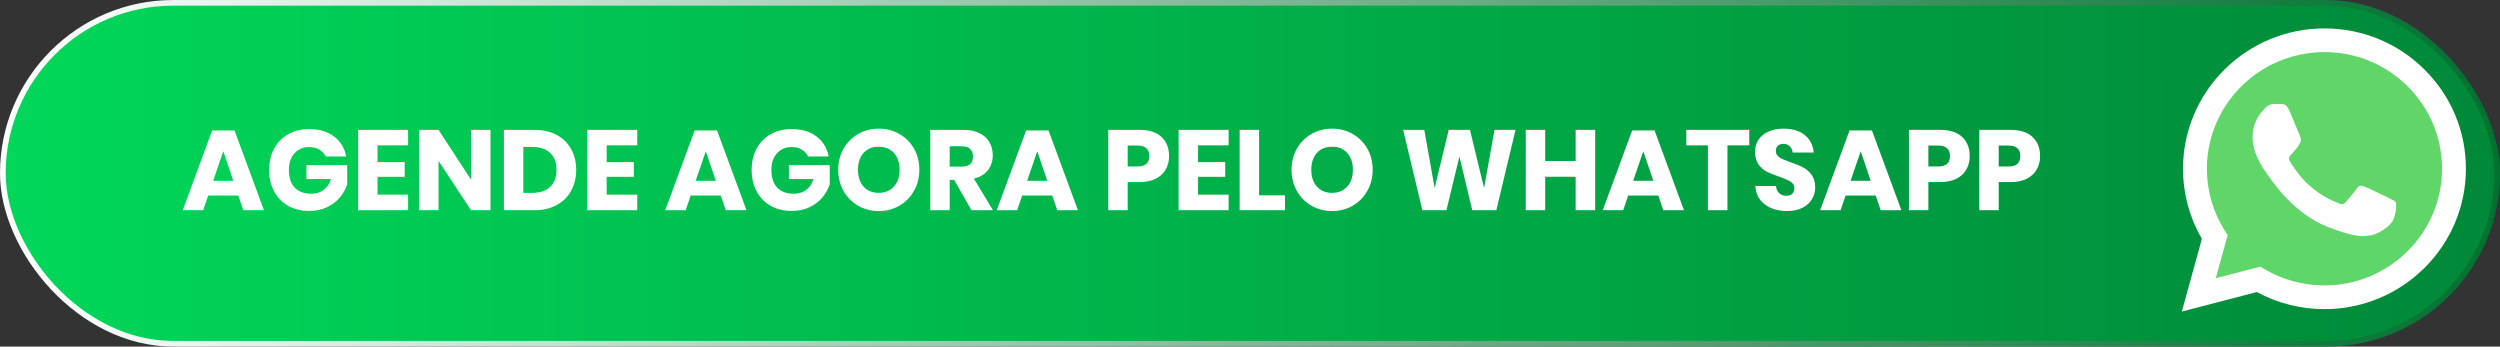
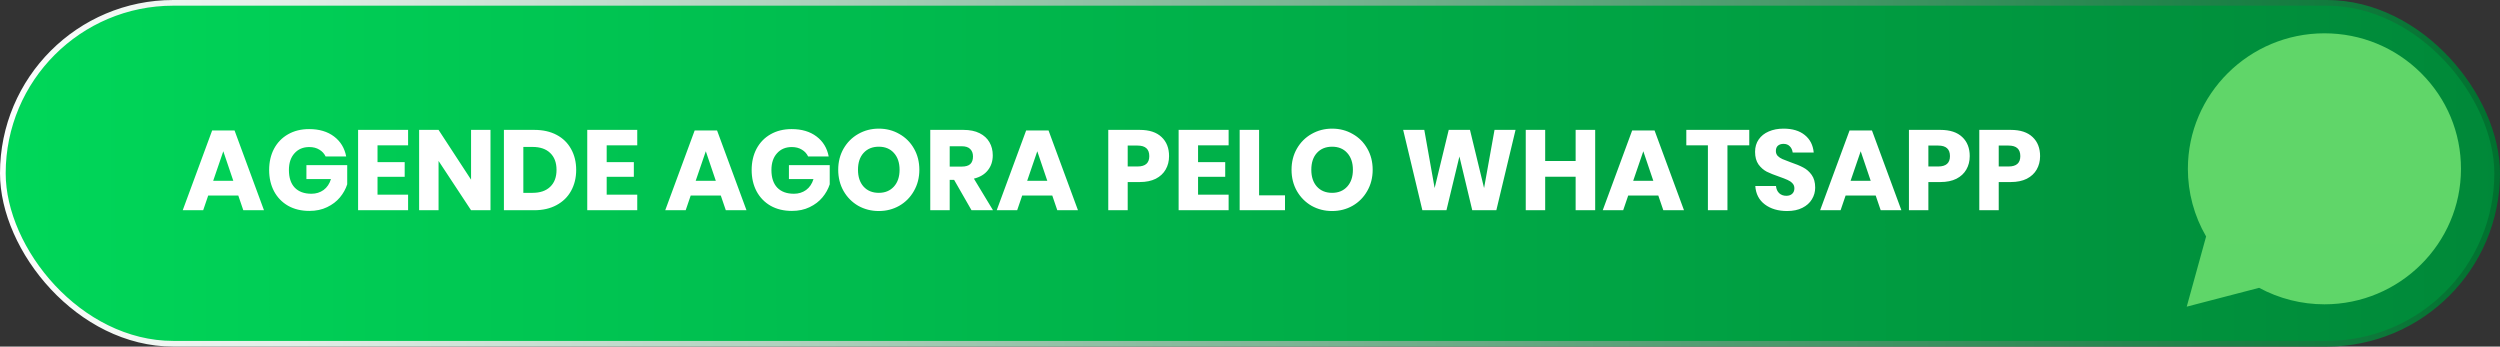
<svg xmlns="http://www.w3.org/2000/svg" width="440" height="61" viewBox="0 0 440 61" fill="none">
  <rect x="0" y="0" width="440" height="61" fill="#333333" stroke="none" />
  <rect x="0.5" y="0.5" width="439" height="60" rx="30" fill="url(#paint0_linear_68_202)" stroke="url(#paint1_linear_68_202)" />
  <path d="M41.94 34.42H36.64L35.76 37H32.16L37.34 22.96H41.28L46.46 37H42.82L41.94 34.42ZM41.06 31.82L39.3 26.62L37.52 31.82H41.06ZM54.409 22.72C56.183 22.72 57.643 23.153 58.789 24.02C59.936 24.887 60.649 26.06 60.929 27.54H57.309C57.069 27.033 56.703 26.633 56.209 26.34C55.716 26.033 55.123 25.88 54.429 25.88C53.349 25.88 52.483 26.247 51.829 26.98C51.176 27.7 50.849 28.68 50.849 29.92C50.849 31.267 51.189 32.3 51.869 33.02C52.563 33.74 53.543 34.1 54.809 34.1C55.623 34.1 56.336 33.88 56.949 33.44C57.563 32.987 57.996 32.347 58.249 31.52H53.929V29.06H61.109V32.44C60.843 33.267 60.416 34.033 59.829 34.74C59.243 35.447 58.489 36.02 57.569 36.46C56.663 36.9 55.623 37.12 54.449 37.12C53.023 37.12 51.776 36.82 50.709 36.22C49.643 35.607 48.816 34.753 48.229 33.66C47.656 32.567 47.369 31.32 47.369 29.92C47.369 28.52 47.656 27.273 48.229 26.18C48.816 25.087 49.636 24.24 50.689 23.64C51.756 23.027 52.996 22.72 54.409 22.72ZM66.444 25.58V28.54H71.224V31.12H66.444V34.26H71.824V37H63.024V22.86H71.824V25.58H66.444ZM86.326 37H82.906L77.186 28.32V37H73.766V22.86H77.186L82.906 31.62V22.86H86.326V37ZM101.408 29.9C101.408 31.287 101.108 32.52 100.508 33.6C99.921 34.667 99.068 35.5 97.948 36.1C96.841 36.7 95.534 37 94.028 37H88.688V22.86H94.028C95.548 22.86 96.861 23.153 97.968 23.74C99.075 24.327 99.921 25.153 100.508 26.22C101.108 27.287 101.408 28.513 101.408 29.9ZM93.728 33.94C95.061 33.94 96.094 33.587 96.828 32.88C97.575 32.173 97.948 31.18 97.948 29.9C97.948 28.62 97.575 27.627 96.828 26.92C96.094 26.213 95.061 25.86 93.728 25.86H92.108V33.94H93.728ZM106.776 25.58V28.54H111.556V31.12H106.776V34.26H112.156V37H103.356V22.86H112.156V25.58H106.776ZM126.862 34.42H121.562L120.682 37H117.082L122.262 22.96H126.202L131.382 37H127.742L126.862 34.42ZM125.982 31.82L124.222 26.62L122.442 31.82H125.982ZM139.331 22.72C141.105 22.72 142.565 23.153 143.711 24.02C144.858 24.887 145.571 26.06 145.851 27.54H142.231C141.991 27.033 141.625 26.633 141.131 26.34C140.638 26.033 140.045 25.88 139.351 25.88C138.271 25.88 137.405 26.247 136.751 26.98C136.098 27.7 135.771 28.68 135.771 29.92C135.771 31.267 136.111 32.3 136.791 33.02C137.485 33.74 138.465 34.1 139.731 34.1C140.545 34.1 141.258 33.88 141.871 33.44C142.485 32.987 142.918 32.347 143.171 31.52H138.851V29.06H146.031V32.44C145.765 33.267 145.338 34.033 144.751 34.74C144.165 35.447 143.411 36.02 142.491 36.46C141.585 36.9 140.545 37.12 139.371 37.12C137.945 37.12 136.698 36.82 135.631 36.22C134.565 35.607 133.738 34.753 133.151 33.66C132.578 32.567 132.291 31.32 132.291 29.92C132.291 28.52 132.578 27.273 133.151 26.18C133.738 25.087 134.558 24.24 135.611 23.64C136.678 23.027 137.918 22.72 139.331 22.72ZM154.666 22.64C155.999 22.64 157.206 22.953 158.286 23.58C159.379 24.193 160.239 25.053 160.866 26.16C161.492 27.253 161.806 28.493 161.806 29.88C161.806 31.267 161.486 32.513 160.846 33.62C160.219 34.727 159.359 35.593 158.266 36.22C157.186 36.833 155.986 37.14 154.666 37.14C153.346 37.14 152.139 36.833 151.046 36.22C149.966 35.593 149.106 34.727 148.466 33.62C147.839 32.513 147.526 31.267 147.526 29.88C147.526 28.493 147.839 27.253 148.466 26.16C149.106 25.053 149.966 24.193 151.046 23.58C152.139 22.953 153.346 22.64 154.666 22.64ZM154.666 25.82C153.546 25.82 152.652 26.187 151.986 26.92C151.332 27.64 151.006 28.627 151.006 29.88C151.006 31.12 151.332 32.107 151.986 32.84C152.652 33.573 153.546 33.94 154.666 33.94C155.772 33.94 156.659 33.573 157.326 32.84C157.992 32.107 158.326 31.12 158.326 29.88C158.326 28.64 157.992 27.653 157.326 26.92C156.672 26.187 155.786 25.82 154.666 25.82ZM170.987 37L167.927 31.66H167.147V37H163.727V22.86H169.567C170.687 22.86 171.634 23.053 172.407 23.44C173.18 23.827 173.76 24.36 174.147 25.04C174.534 25.707 174.727 26.473 174.727 27.34C174.727 28.367 174.44 29.24 173.867 29.96C173.307 30.68 172.487 31.173 171.407 31.44L174.767 37H170.987ZM167.147 29.32H169.267C169.947 29.32 170.447 29.173 170.767 28.88C171.087 28.573 171.247 28.127 171.247 27.54C171.247 26.98 171.08 26.54 170.747 26.22C170.427 25.9 169.934 25.74 169.267 25.74H167.147V29.32ZM185.202 34.42H179.902L179.022 37H175.422L180.602 22.96H184.542L189.722 37H186.082L185.202 34.42ZM184.322 31.82L182.562 26.62L180.782 31.82H184.322ZM198.475 32.04V37H195.055V22.86H200.595C202.275 22.86 203.555 23.28 204.435 24.12C205.315 24.947 205.755 26.067 205.755 27.48C205.755 28.36 205.555 29.147 205.155 29.84C204.768 30.52 204.188 31.06 203.415 31.46C202.642 31.847 201.702 32.04 200.595 32.04H198.475ZM200.215 29.3C201.588 29.3 202.275 28.693 202.275 27.48C202.275 26.24 201.588 25.62 200.215 25.62H198.475V29.3H200.215ZM210.858 25.58V28.54H215.638V31.12H210.858V34.26H216.238V37H207.438V22.86H216.238V25.58H210.858ZM221.6 34.38H226.16V37H218.18V22.86H221.6V34.38ZM234.451 22.64C235.784 22.64 236.991 22.953 238.071 23.58C239.164 24.193 240.024 25.053 240.651 26.16C241.277 27.253 241.591 28.493 241.591 29.88C241.591 31.267 241.271 32.513 240.631 33.62C240.004 34.727 239.144 35.593 238.051 36.22C236.971 36.833 235.771 37.14 234.451 37.14C233.131 37.14 231.924 36.833 230.831 36.22C229.751 35.593 228.891 34.727 228.251 33.62C227.624 32.513 227.311 31.267 227.311 29.88C227.311 28.493 227.624 27.253 228.251 26.16C228.891 25.053 229.751 24.193 230.831 23.58C231.924 22.953 233.131 22.64 234.451 22.64ZM234.451 25.82C233.331 25.82 232.437 26.187 231.771 26.92C231.117 27.64 230.791 28.627 230.791 29.88C230.791 31.12 231.117 32.107 231.771 32.84C232.437 33.573 233.331 33.94 234.451 33.94C235.557 33.94 236.444 33.573 237.111 32.84C237.777 32.107 238.111 31.12 238.111 29.88C238.111 28.64 237.777 27.653 237.111 26.92C236.457 26.187 235.571 25.82 234.451 25.82ZM266.736 22.86L263.356 37H259.116L256.856 27.54L254.576 37H250.336L246.956 22.86H250.676L252.496 33.1L254.976 22.86H258.716L261.196 33.1L263.036 22.86H266.736ZM280.752 22.86V37H277.312V31.1H271.952V37H268.532V22.86H271.952V28.34H277.312V22.86H280.752ZM291.862 34.42H286.562L285.682 37H282.082L287.262 22.96H291.202L296.382 37H292.742L291.862 34.42ZM290.982 31.82L289.222 26.62L287.442 31.82H290.982ZM307.871 22.86V25.58H304.031V37H300.591V25.58H296.791V22.86H307.871ZM319.473 33.02C319.473 33.767 319.279 34.453 318.893 35.08C318.519 35.707 317.959 36.207 317.213 36.58C316.479 36.953 315.586 37.14 314.533 37.14C312.946 37.14 311.639 36.753 310.613 35.98C309.586 35.207 309.026 34.127 308.933 32.74H312.573C312.626 33.273 312.813 33.693 313.133 34C313.466 34.307 313.886 34.46 314.393 34.46C314.833 34.46 315.179 34.34 315.433 34.1C315.686 33.86 315.813 33.54 315.813 33.14C315.813 32.78 315.693 32.48 315.453 32.24C315.226 32 314.939 31.807 314.593 31.66C314.246 31.5 313.766 31.313 313.153 31.1C312.259 30.793 311.526 30.5 310.953 30.22C310.393 29.927 309.906 29.5 309.493 28.94C309.093 28.367 308.893 27.627 308.893 26.72C308.893 25.88 309.106 25.153 309.533 24.54C309.959 23.927 310.546 23.46 311.293 23.14C312.053 22.807 312.919 22.64 313.893 22.64C315.466 22.64 316.713 23.013 317.633 23.76C318.566 24.507 319.093 25.533 319.213 26.84H315.513C315.446 26.373 315.273 26.007 314.993 25.74C314.726 25.46 314.359 25.32 313.893 25.32C313.493 25.32 313.166 25.427 312.913 25.64C312.673 25.853 312.553 26.167 312.553 26.58C312.553 26.913 312.659 27.2 312.873 27.44C313.099 27.667 313.379 27.853 313.713 28C314.046 28.147 314.526 28.333 315.153 28.56C316.059 28.867 316.799 29.173 317.373 29.48C317.946 29.773 318.439 30.207 318.853 30.78C319.266 31.353 319.473 32.1 319.473 33.02ZM330.124 34.42H324.824L323.944 37H320.344L325.524 22.96H329.464L334.644 37H331.004L330.124 34.42ZM329.244 31.82L327.484 26.62L325.704 31.82H329.244ZM339.393 32.04V37H335.973V22.86H341.513C343.193 22.86 344.473 23.28 345.353 24.12C346.233 24.947 346.673 26.067 346.673 27.48C346.673 28.36 346.473 29.147 346.073 29.84C345.686 30.52 345.106 31.06 344.333 31.46C343.56 31.847 342.62 32.04 341.513 32.04H339.393ZM341.133 29.3C342.506 29.3 343.193 28.693 343.193 27.48C343.193 26.24 342.506 25.62 341.133 25.62H339.393V29.3H341.133ZM351.776 32.04V37H348.356V22.86H353.896C355.576 22.86 356.856 23.28 357.736 24.12C358.616 24.947 359.056 26.067 359.056 27.48C359.056 28.36 358.856 29.147 358.456 29.84C358.069 30.52 357.489 31.06 356.716 31.46C355.942 31.847 355.002 32.04 353.896 32.04H351.776ZM353.516 29.3C354.889 29.3 355.576 28.693 355.576 27.48C355.576 26.24 354.889 25.62 353.516 25.62H351.776V29.3H353.516Z" fill="white" />
  <path d="M385.066 29.701C385.065 33.902 386.171 38.004 388.275 41.619L384.865 53.972L397.606 50.658C401.13 52.561 405.078 53.558 409.09 53.559H409.101C422.346 53.559 433.128 42.864 433.133 29.72C433.136 23.35 430.638 17.36 426.1 12.854C421.563 8.348 415.529 5.866 409.1 5.863C395.853 5.863 385.072 16.557 385.067 29.701" fill="url(#paint2_linear_68_202)" />
-   <path d="M384.209 29.693C384.208 34.045 385.354 38.294 387.532 42.039L384 54.835L397.197 51.401C400.834 53.368 404.928 54.406 409.094 54.407H409.105C422.825 54.407 433.994 43.328 434 29.713C434.002 23.114 431.415 16.91 426.715 12.242C422.014 7.575 415.764 5.003 409.105 5C395.382 5 384.214 16.078 384.209 29.693ZM392.069 41.394L391.576 40.618C389.504 37.349 388.411 33.573 388.412 29.695C388.417 18.378 397.699 9.171 409.113 9.171C414.64 9.173 419.834 11.311 423.741 15.19C427.648 19.069 429.798 24.226 429.797 29.711C429.792 41.028 420.509 50.236 409.105 50.236H409.096C405.383 50.234 401.741 49.245 398.565 47.375L397.809 46.93L389.977 48.968L392.069 41.394Z" fill="url(#paint3_linear_68_202)" />
-   <path d="M402.883 19.37C402.417 18.342 401.926 18.321 401.483 18.303C401.12 18.288 400.705 18.289 400.291 18.289C399.876 18.289 399.202 18.444 398.632 19.061C398.062 19.679 396.455 21.172 396.455 24.209C396.455 27.245 398.684 30.18 398.995 30.592C399.306 31.004 403.298 37.435 409.621 39.909C414.876 41.965 415.945 41.556 417.085 41.453C418.226 41.35 420.766 39.96 421.284 38.519C421.803 37.078 421.803 35.843 421.647 35.584C421.492 35.327 421.077 35.173 420.455 34.864C419.833 34.556 416.774 33.062 416.204 32.856C415.634 32.651 415.219 32.548 414.804 33.166C414.389 33.783 413.198 35.173 412.835 35.584C412.472 35.997 412.109 36.048 411.487 35.74C410.865 35.43 408.862 34.779 406.485 32.676C404.636 31.04 403.387 29.02 403.024 28.402C402.662 27.785 402.986 27.451 403.297 27.143C403.577 26.866 403.92 26.422 404.231 26.062C404.541 25.701 404.645 25.444 404.852 25.033C405.06 24.621 404.956 24.26 404.801 23.951C404.645 23.643 403.436 20.59 402.883 19.37Z" fill="white" />
  <defs>
    <linearGradient id="paint0_linear_68_202" x1="-5.35766e-10" y1="30.5" x2="568.843" y2="29.981" gradientUnits="userSpaceOnUse">
      <stop stop-color="#00D759" />
      <stop offset="1" stop-color="#00712F" />
    </linearGradient>
    <linearGradient id="paint1_linear_68_202" x1="0" y1="30.5" x2="440" y2="30.5" gradientUnits="userSpaceOnUse">
      <stop stop-color="white" />
      <stop offset="1" stop-color="#00712F" />
    </linearGradient>
    <linearGradient id="paint2_linear_68_202" x1="2798.27" y1="4816.81" x2="2798.27" y2="5.863" gradientUnits="userSpaceOnUse">
      <stop stop-color="#1FAF38" />
      <stop offset="1" stop-color="#60D669" />
    </linearGradient>
    <linearGradient id="paint3_linear_68_202" x1="2884" y1="4988.47" x2="2884" y2="5" gradientUnits="userSpaceOnUse">
      <stop stop-color="#F9F9F9" />
      <stop offset="1" stop-color="white" />
    </linearGradient>
  </defs>
</svg>